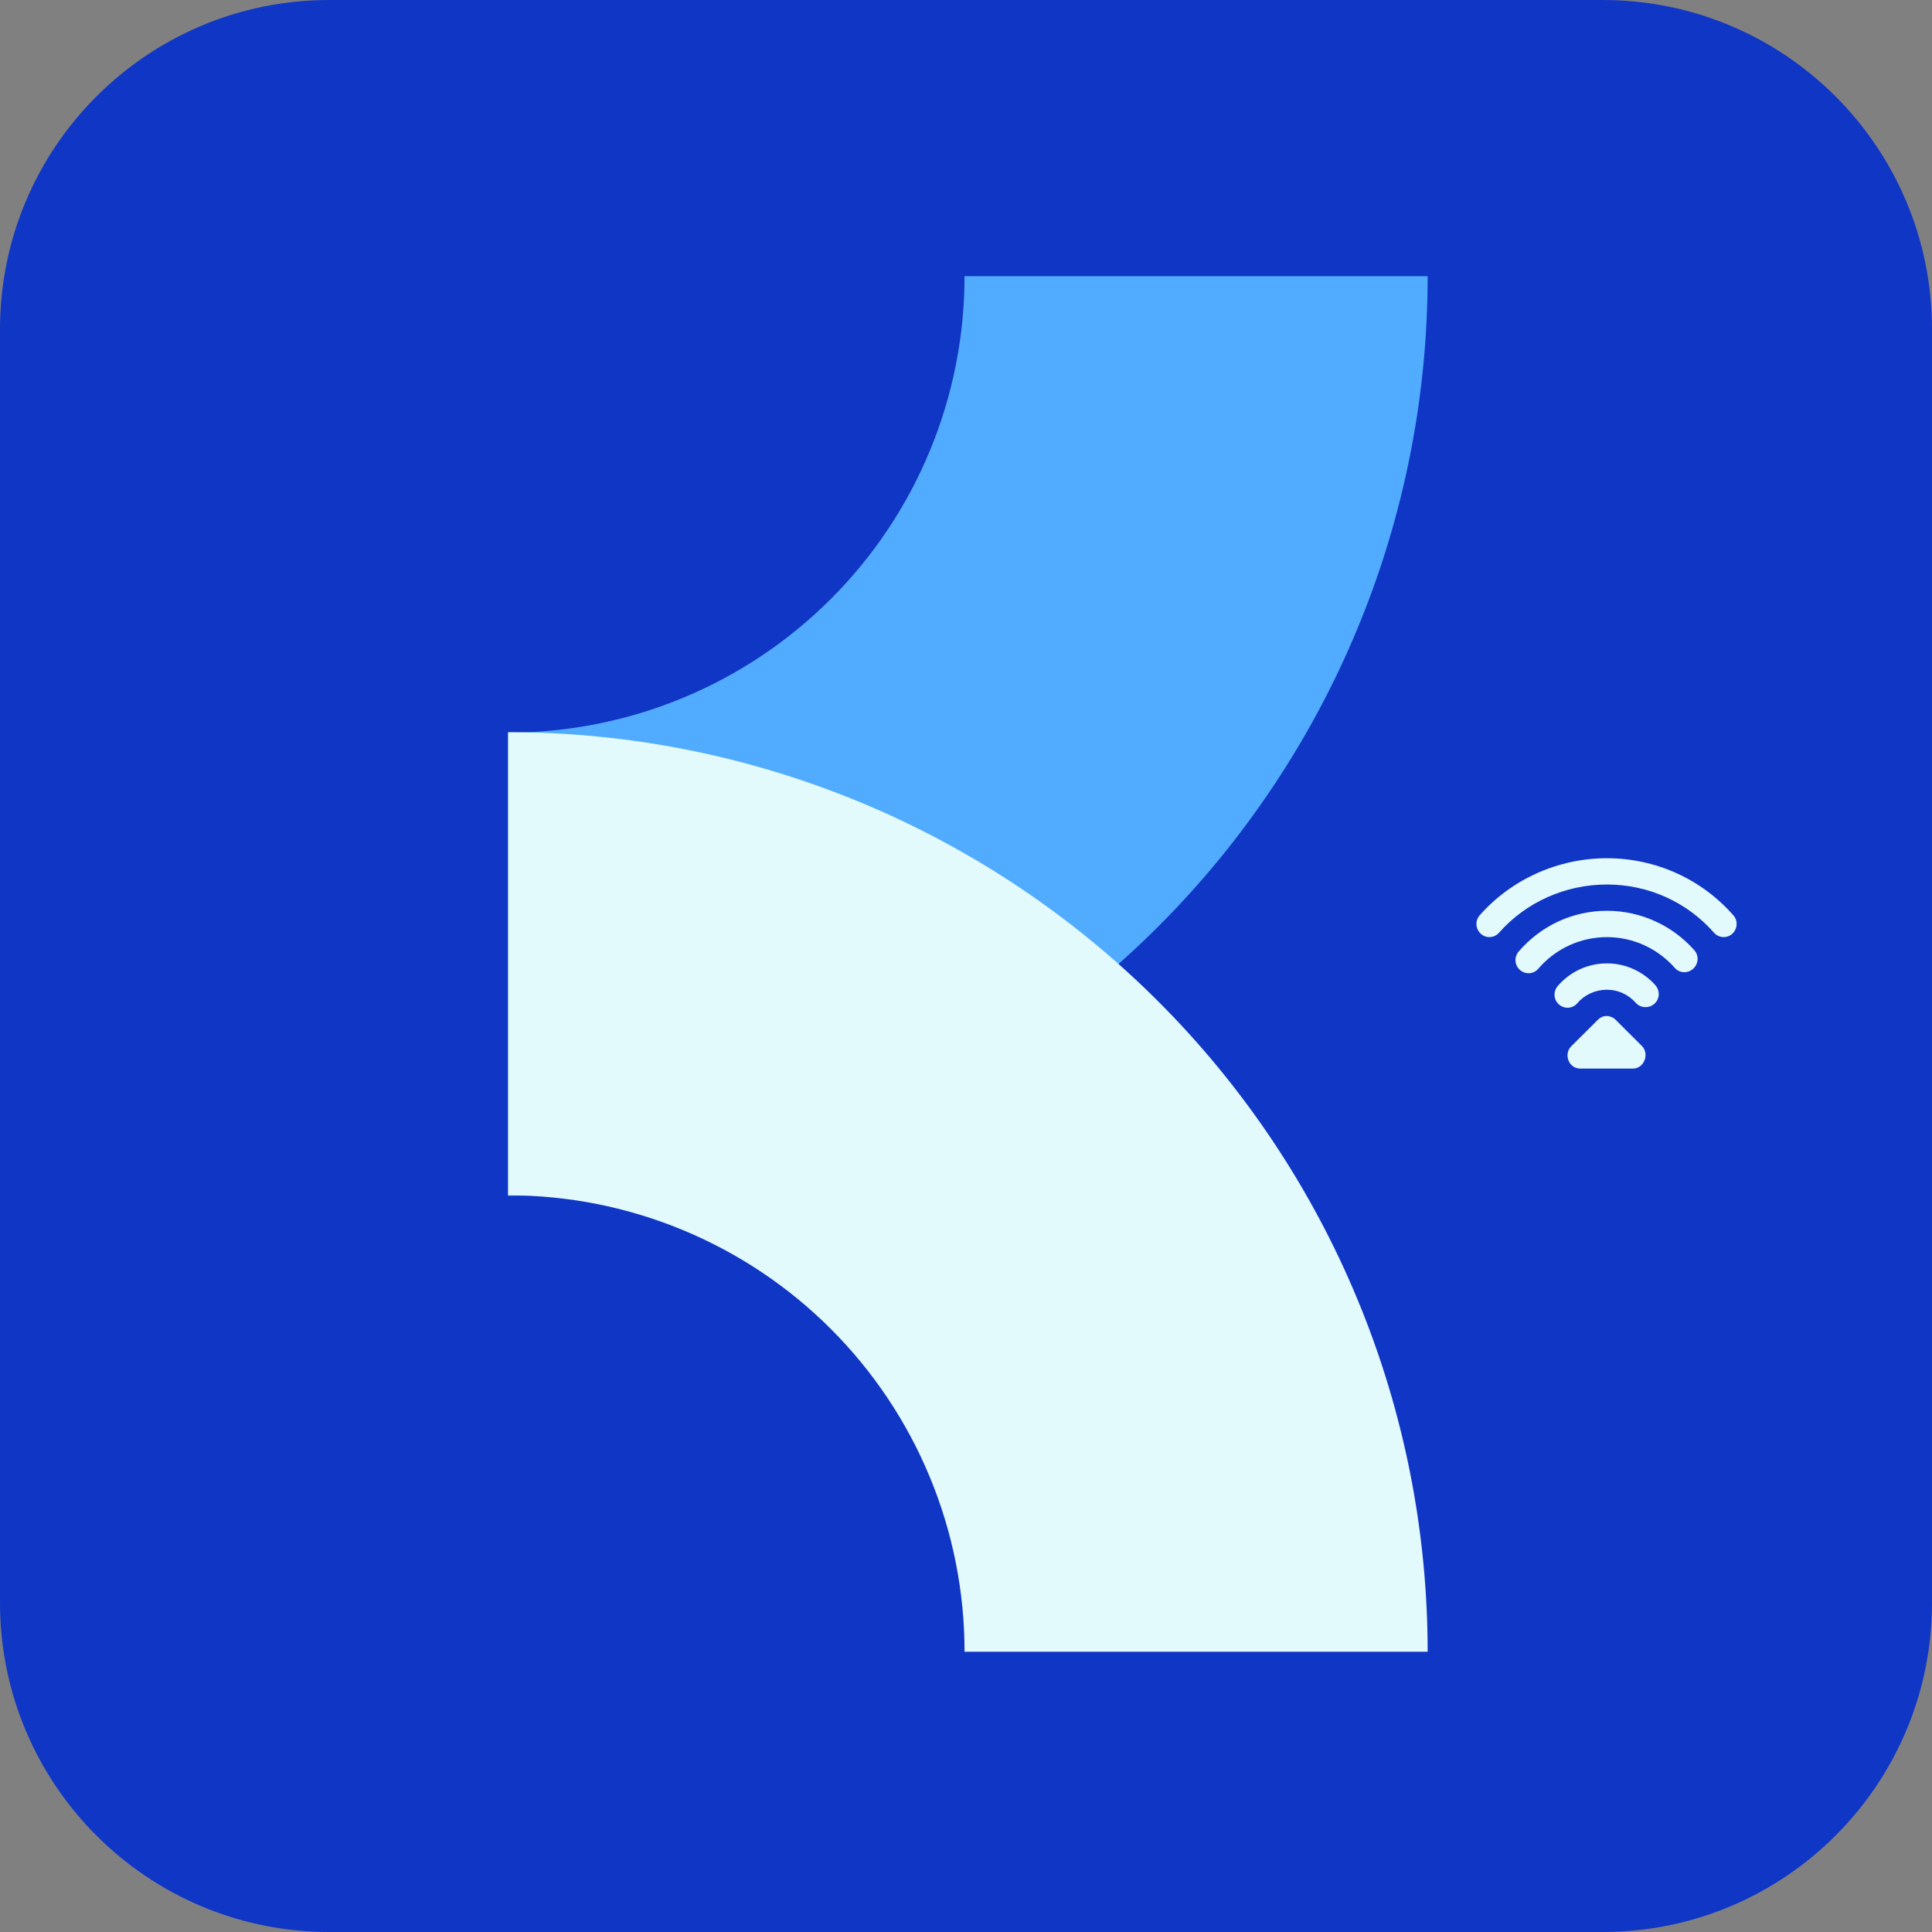
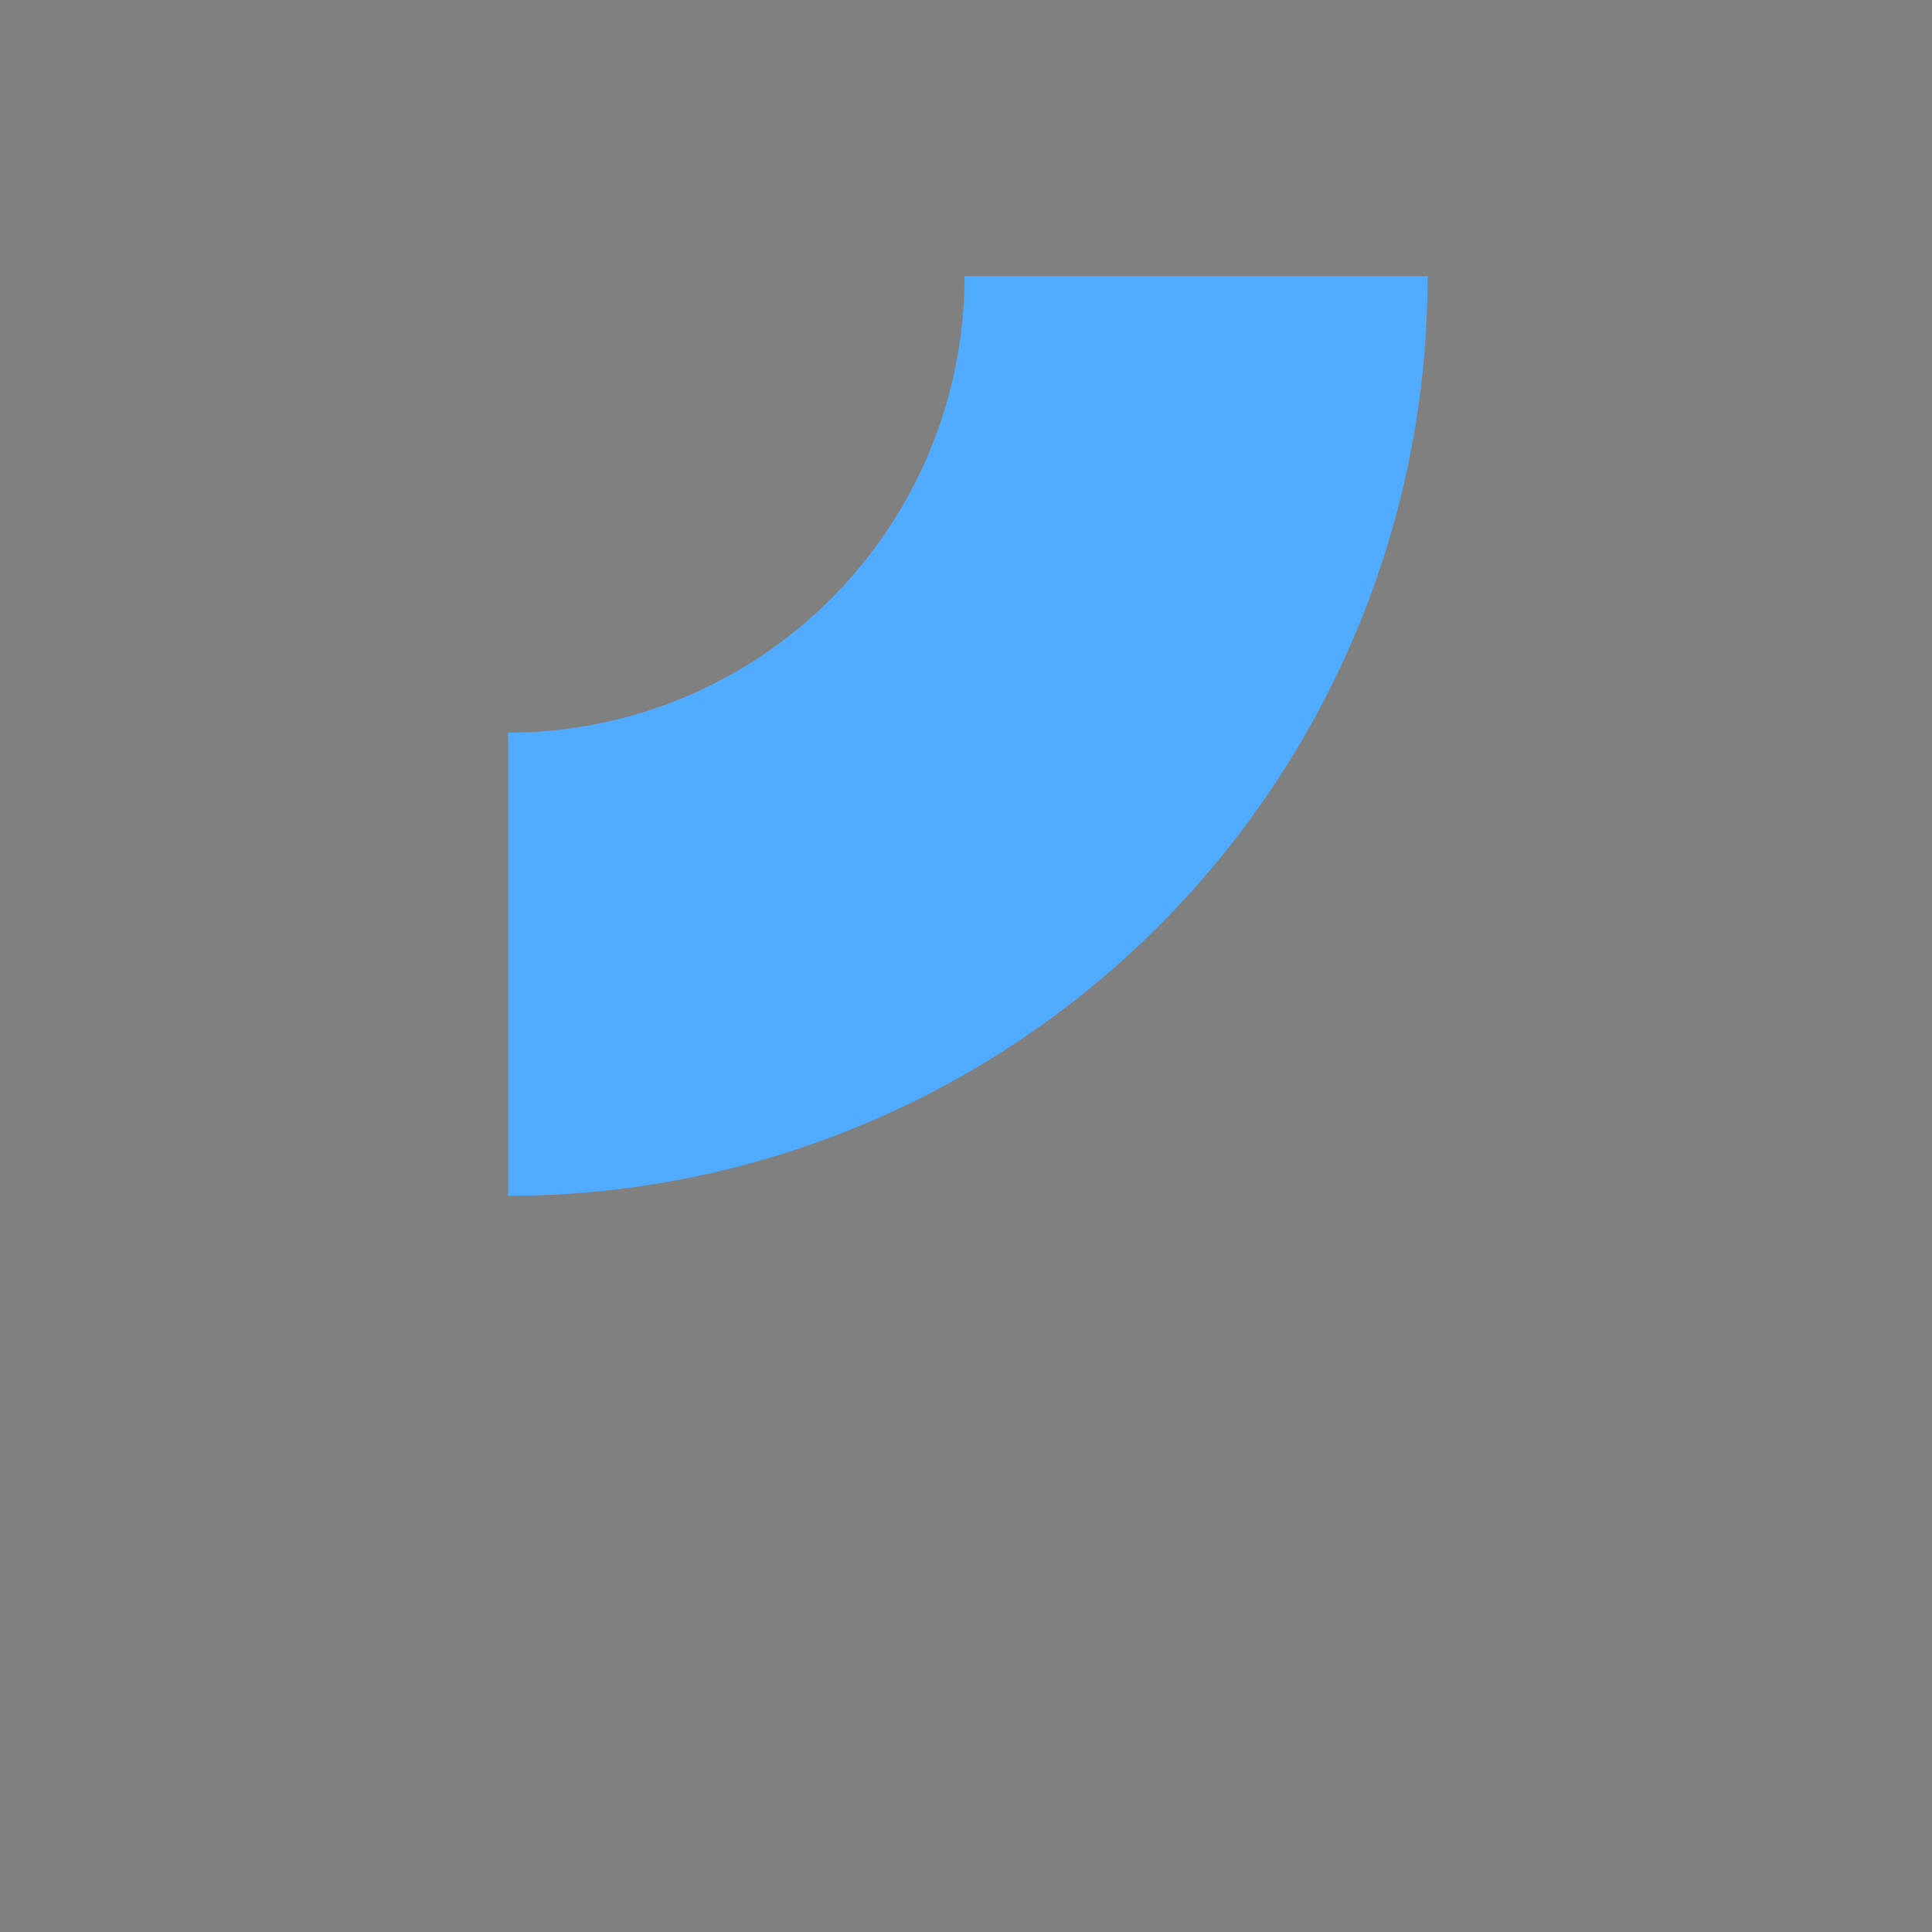
<svg xmlns="http://www.w3.org/2000/svg" width="40" height="40" viewBox="0 0 40 40" fill="none">
  <rect x="0" y="0" width="40" height="40" fill="#808080" stroke="none" />
-   <path d="M0 6.817C0 3.052 3.052 0 6.817 0H33.183C36.948 0 40 3.052 40 6.817V33.183C40 36.948 36.948 40 33.183 40H6.817C3.052 40 0 36.948 0 33.183V6.817Z" fill="#1036C6" />
-   <path d="M33.27 17.769C32.252 17.769 31.291 18.207 30.635 18.951C30.536 19.063 30.549 19.234 30.66 19.334C30.771 19.434 30.94 19.421 31.039 19.308C31.593 18.68 32.406 18.313 33.27 18.313C34.132 18.313 34.928 18.677 35.484 19.308C35.583 19.421 35.752 19.434 35.863 19.334C35.974 19.234 35.987 19.063 35.888 18.951C35.231 18.204 34.287 17.769 33.27 17.769ZM33.27 18.857C32.559 18.857 31.901 19.168 31.443 19.7C31.346 19.813 31.356 19.984 31.469 20.082C31.581 20.181 31.75 20.17 31.848 20.057C32.204 19.643 32.717 19.402 33.27 19.402C33.814 19.402 34.32 19.638 34.676 20.04C34.775 20.152 34.944 20.157 35.055 20.057C35.166 19.956 35.179 19.786 35.08 19.674C34.623 19.158 33.969 18.857 33.27 18.857ZM33.27 19.946C32.874 19.946 32.506 20.118 32.252 20.414C32.154 20.528 32.164 20.698 32.277 20.797C32.389 20.895 32.558 20.885 32.656 20.771C32.808 20.593 33.032 20.491 33.27 20.491C33.503 20.491 33.715 20.591 33.868 20.763C33.967 20.875 34.145 20.88 34.255 20.78C34.366 20.679 34.371 20.509 34.272 20.397C34.018 20.112 33.657 19.946 33.27 19.946ZM33.262 21.035C33.197 21.035 33.135 21.062 33.085 21.111C33.085 21.111 32.686 21.509 32.529 21.664C32.373 21.82 32.471 22.125 32.723 22.124H33.489H33.801C34.048 22.125 34.152 21.813 33.994 21.656C33.836 21.499 33.447 21.111 33.447 21.111C33.397 21.062 33.327 21.035 33.262 21.035Z" fill="#E3FAFD" />
  <path d="M10.52 24.757C13.02 24.757 15.495 24.265 17.805 23.308C20.115 22.351 22.214 20.949 23.982 19.181C25.75 17.413 27.152 15.314 28.109 13.004C29.066 10.694 29.558 8.218 29.558 5.718L19.97 5.718C19.97 6.959 19.726 8.188 19.251 9.335C18.776 10.482 18.08 11.523 17.202 12.401C16.325 13.278 15.283 13.975 14.136 14.45C12.989 14.925 11.761 15.169 10.52 15.169L10.52 24.757Z" fill="#51ACFF" />
-   <path d="M29.558 34.197C29.558 31.697 29.066 29.221 28.109 26.912C27.152 24.602 25.75 22.503 23.982 20.735C22.214 18.967 20.115 17.565 17.805 16.608C15.495 15.651 13.02 15.159 10.52 15.159L10.52 24.747C11.761 24.747 12.989 24.991 14.136 25.466C15.283 25.941 16.325 26.637 17.202 27.515C18.08 28.392 18.776 29.434 19.251 30.581C19.726 31.727 19.97 32.956 19.97 34.197H29.558Z" fill="#E3FAFD" />
</svg>